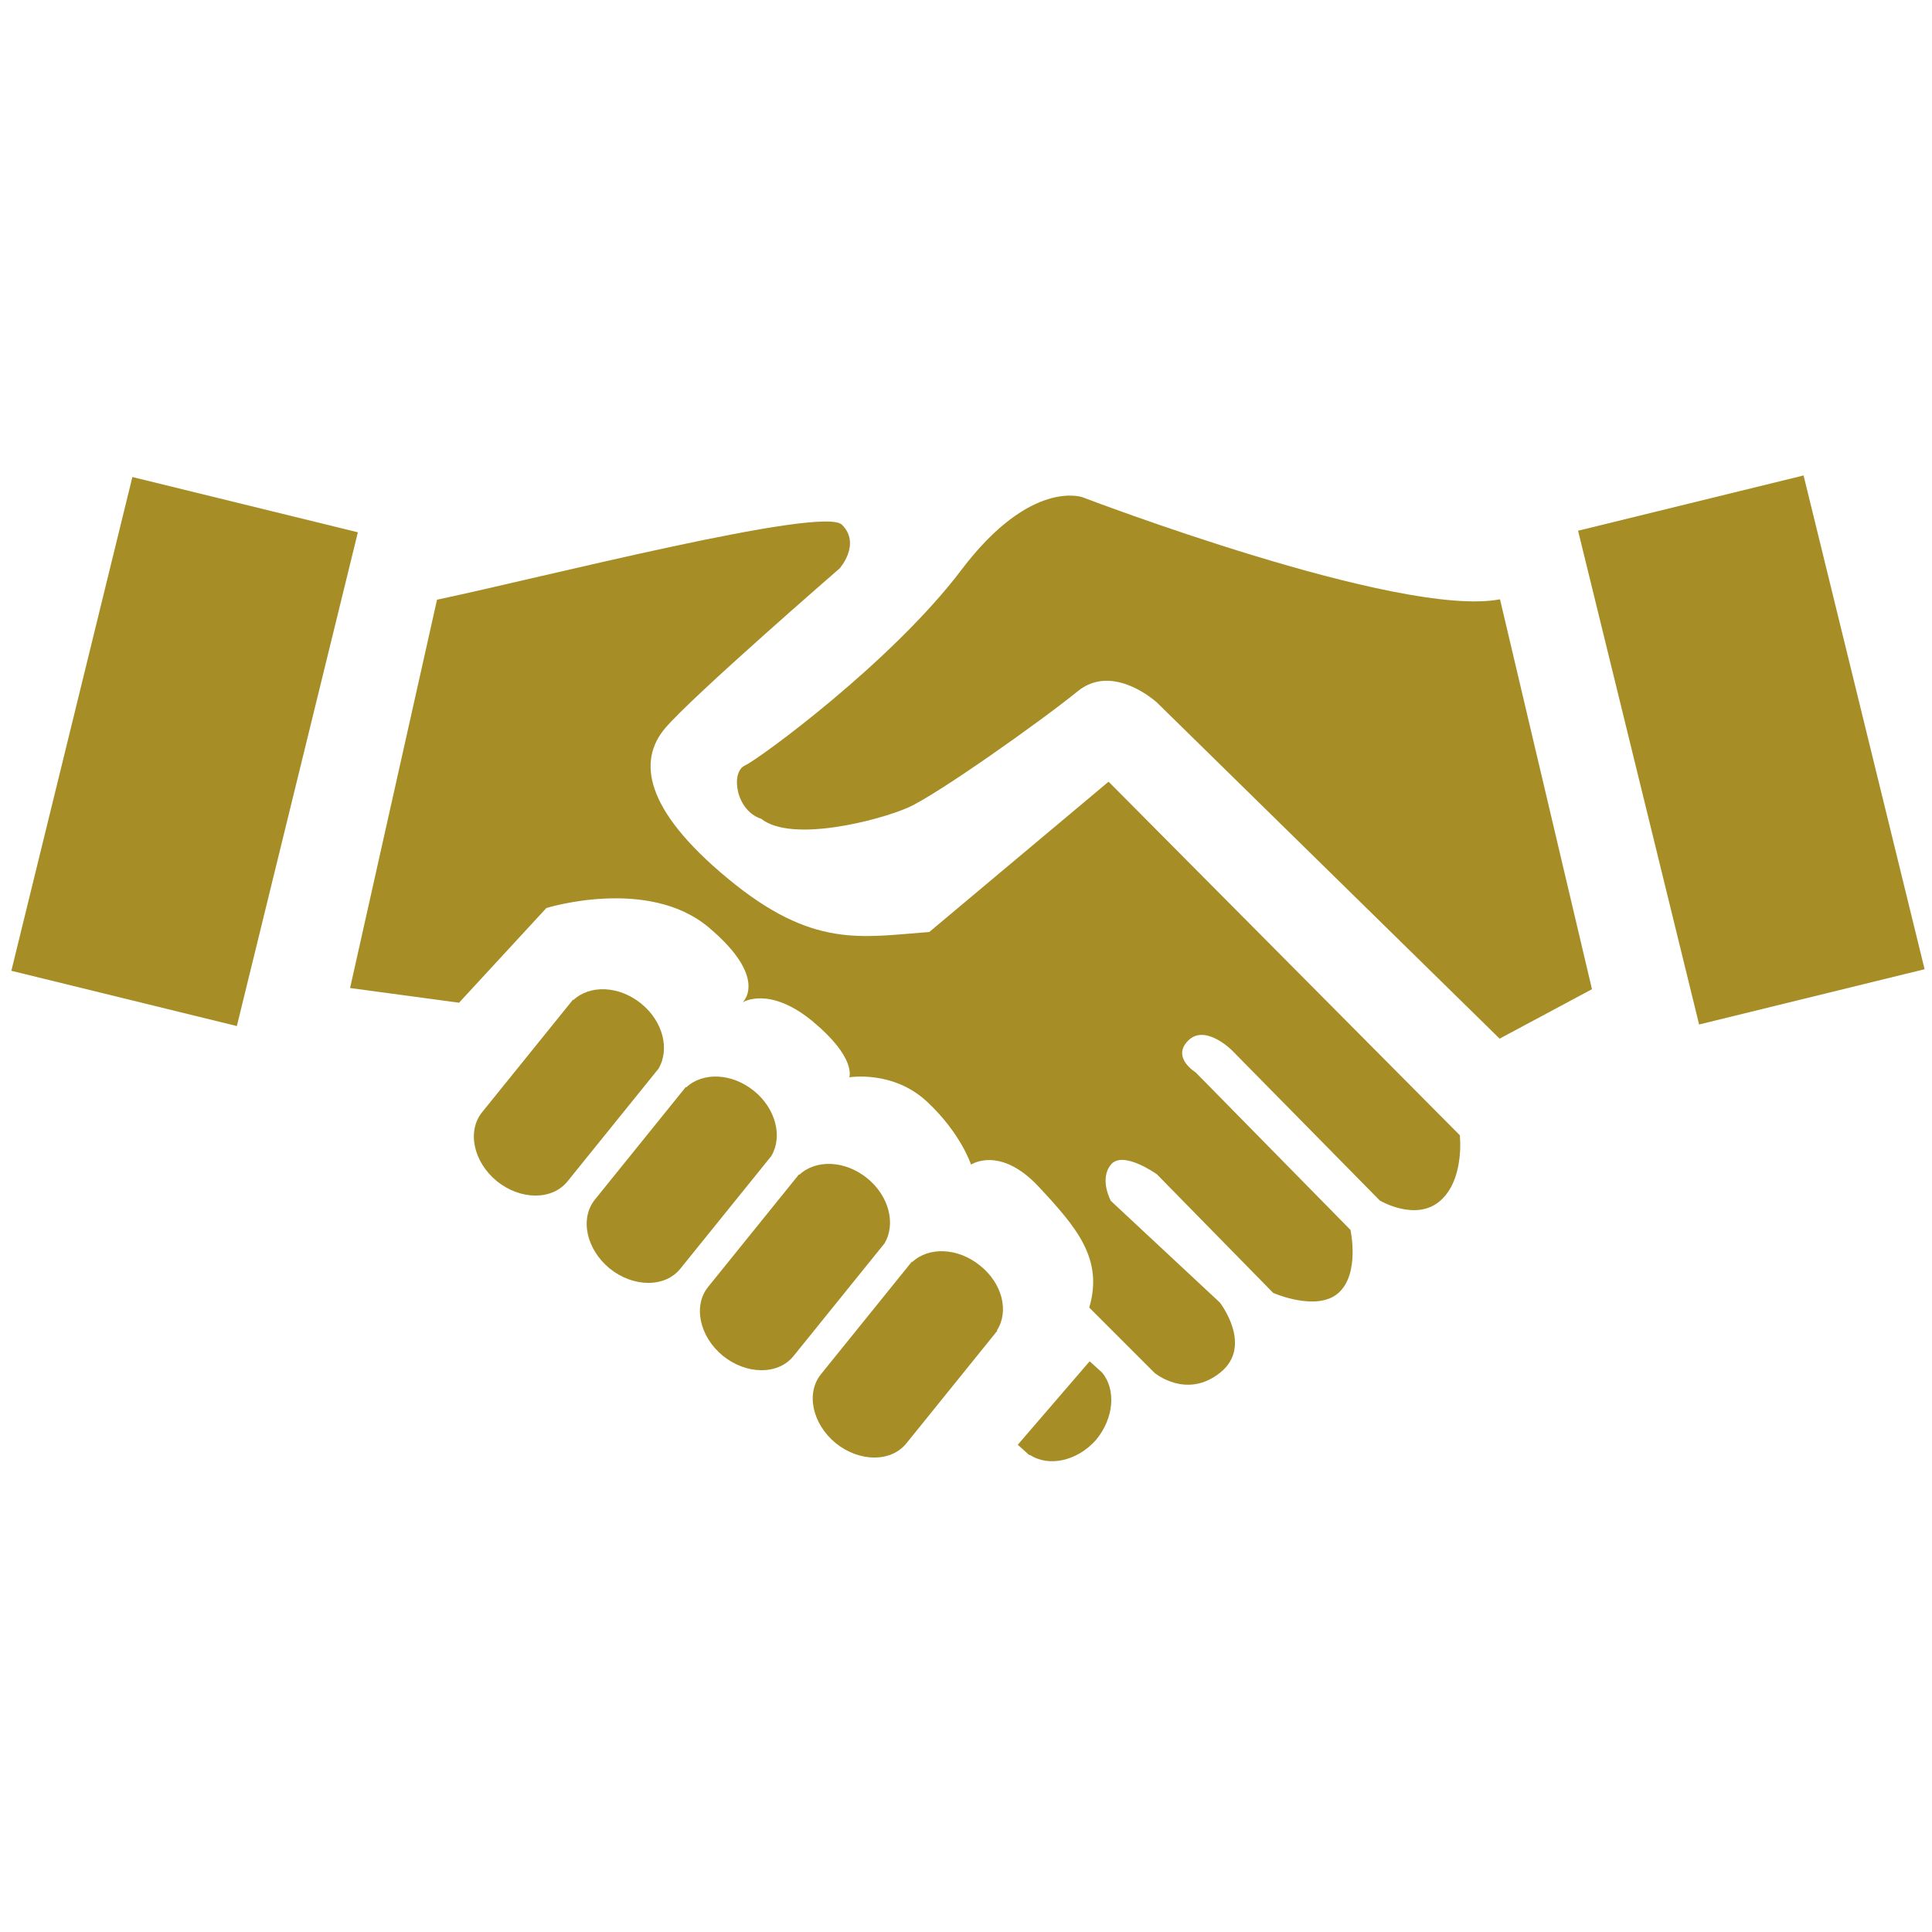
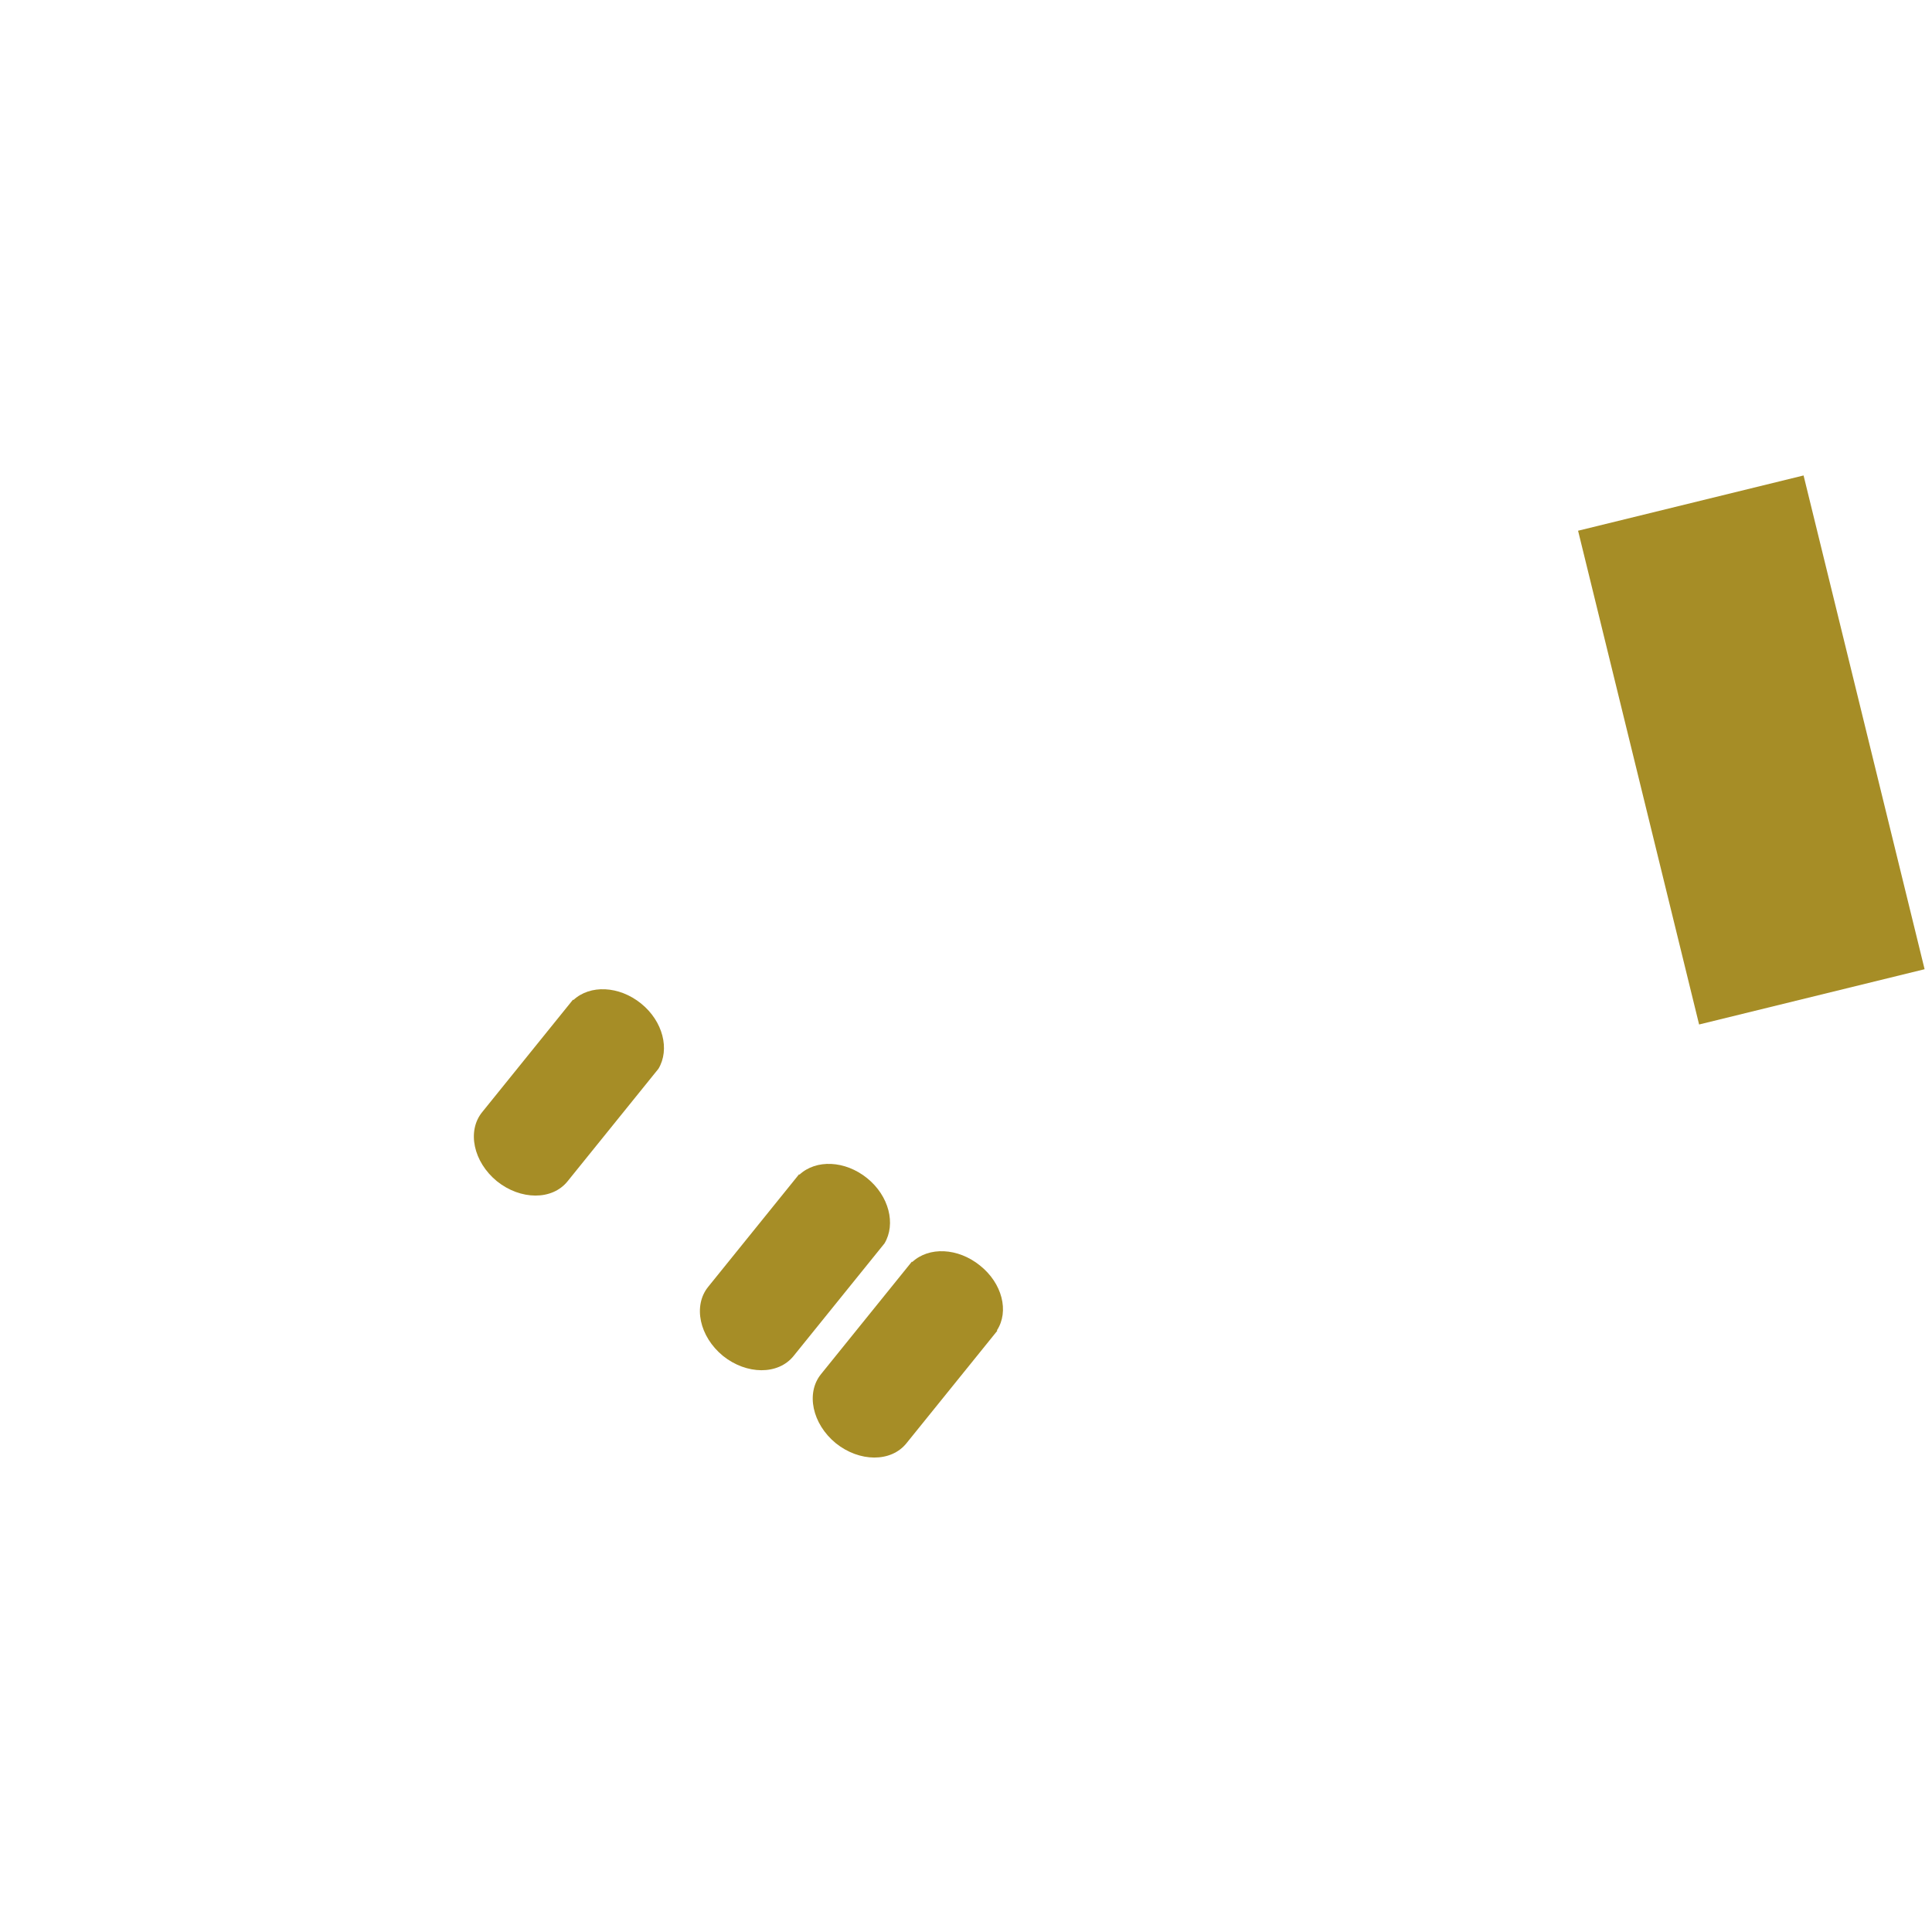
<svg xmlns="http://www.w3.org/2000/svg" version="1.1" id="Layer_1" x="0px" y="0px" width="500px" height="500px" viewBox="0 0 500 500" style="enable-background:new 0 0 500 500;" xml:space="preserve">
  <style type="text/css">
	.st0{fill:#A68D26;}
</style>
  <g>
-     <rect x="-18" y="164.3" transform="matrix(0.238 -0.971 0.971 0.238 -152.313 194.657)" class="st0" width="131.6" height="60.1" />
    <rect x="423.3" y="128.5" transform="matrix(0.971 -0.238 0.238 0.971 -33.202 113.325)" class="st0" width="60.1" height="131.6" />
-     <path class="st0" d="M286.9,202.3l-46.4,38.9c-17.6,1.3-30.1,4.4-52.1-13.8s-23.2-30.7-16.3-38.9c6.9-8.2,45.2-41.4,45.2-41.4   s5.6-6.3,0.6-11.3c-5-5-78.6,13.9-104.8,19.4L90.6,255.7l28.2,3.8l22.6-24.5c0,0,26.3-8.2,42,5c15.7,13.2,8.8,19.4,8.8,19.4   s6.9-4.4,18.2,5c11.3,9.4,9.4,14.4,9.4,14.4s11.3-1.9,20.1,6.3s11.4,16.3,11.4,16.3s7.4-5,17.4,5.6c10,10.7,16.9,18.8,13.2,31.4   l16.9,16.9c0,0,8.2,6.9,16.9,0c8.8-6.9,0-18.2,0-18.2l-28.2-26.3c0,0-3.1-5.6,0-9.4c3.1-3.8,11.9,2.5,11.9,2.5l30.1,30.7   c0,0,11.3,5,16.9,0c5.6-5,3.1-16.3,3.1-16.3l-40.1-40.8c0,0-6.3-3.8-1.9-8.2c4.4-4.4,11.3,2.5,11.3,2.5l38.3,38.9   c0,0,9.4,5.6,15.7,0c6.3-5.6,5-16.9,5-16.9L286.9,202.3z" />
    <path class="st0" d="M170.4,276.6c3-5,1.2-12.3-4.5-16.9c-5.7-4.6-13.2-4.9-17.5-0.9l-0.1-0.1l-23.5,29.1c-4,4.9-2.3,12.9,3.8,17.9   c6.1,4.9,14.3,5,18.3,0L170.4,276.6L170.4,276.6z" />
-     <path class="st0" d="M199.6,299.2c3-5,1.2-12.3-4.5-16.9s-13.2-4.9-17.5-0.9l-0.1-0.1L154,310.4c-4,4.9-2.3,12.9,3.8,17.9   c6.1,4.9,14.3,5,18.3,0L199.6,299.2L199.6,299.2z" />
    <path class="st0" d="M228.9,321.8c3-5,1.2-12.3-4.5-16.9c-5.7-4.6-13.2-4.9-17.5-0.9l-0.1-0.1L183.3,333c-4,4.9-2.3,12.9,3.8,17.9   c6.1,4.9,14.3,5,18.3,0L228.9,321.8L228.9,321.8z" />
    <path class="st0" d="M253.6,327.5c-5.7-4.6-13.2-4.9-17.5-0.9l-0.1-0.1l-23.5,29.1c-4,4.9-2.3,12.9,3.8,17.9c6.1,4.9,14.3,5,18.3,0   l23.5-29.1l-0.1-0.1C261.2,339.4,259.4,332.1,253.6,327.5z" />
-     <path class="st0" d="M285.2,355.2l-3.2-2.9l-18.6,21.6l3,2.7l0.1-0.1c4.8,3.2,12.2,1.7,17.1-3.8   C288.3,367.1,288.9,359.6,285.2,355.2L285.2,355.2z" />
-     <path class="st0" d="M280.2,128.7c0,0-13.4-5-31.4,18.8c-18,23.8-52.3,48.9-56,50.6c-3.8,1.7-2.4,11.7,4.2,13.8   c7.9,6.3,30.5,0.4,38-2.9c7.5-3.3,34.7-22.6,43.9-30.1c9.2-7.5,20.5,2.9,20.5,2.9l88.7,87L412,256l-23.8-100.9   C362.2,160.1,280.2,128.7,280.2,128.7z" />
  </g>
</svg>